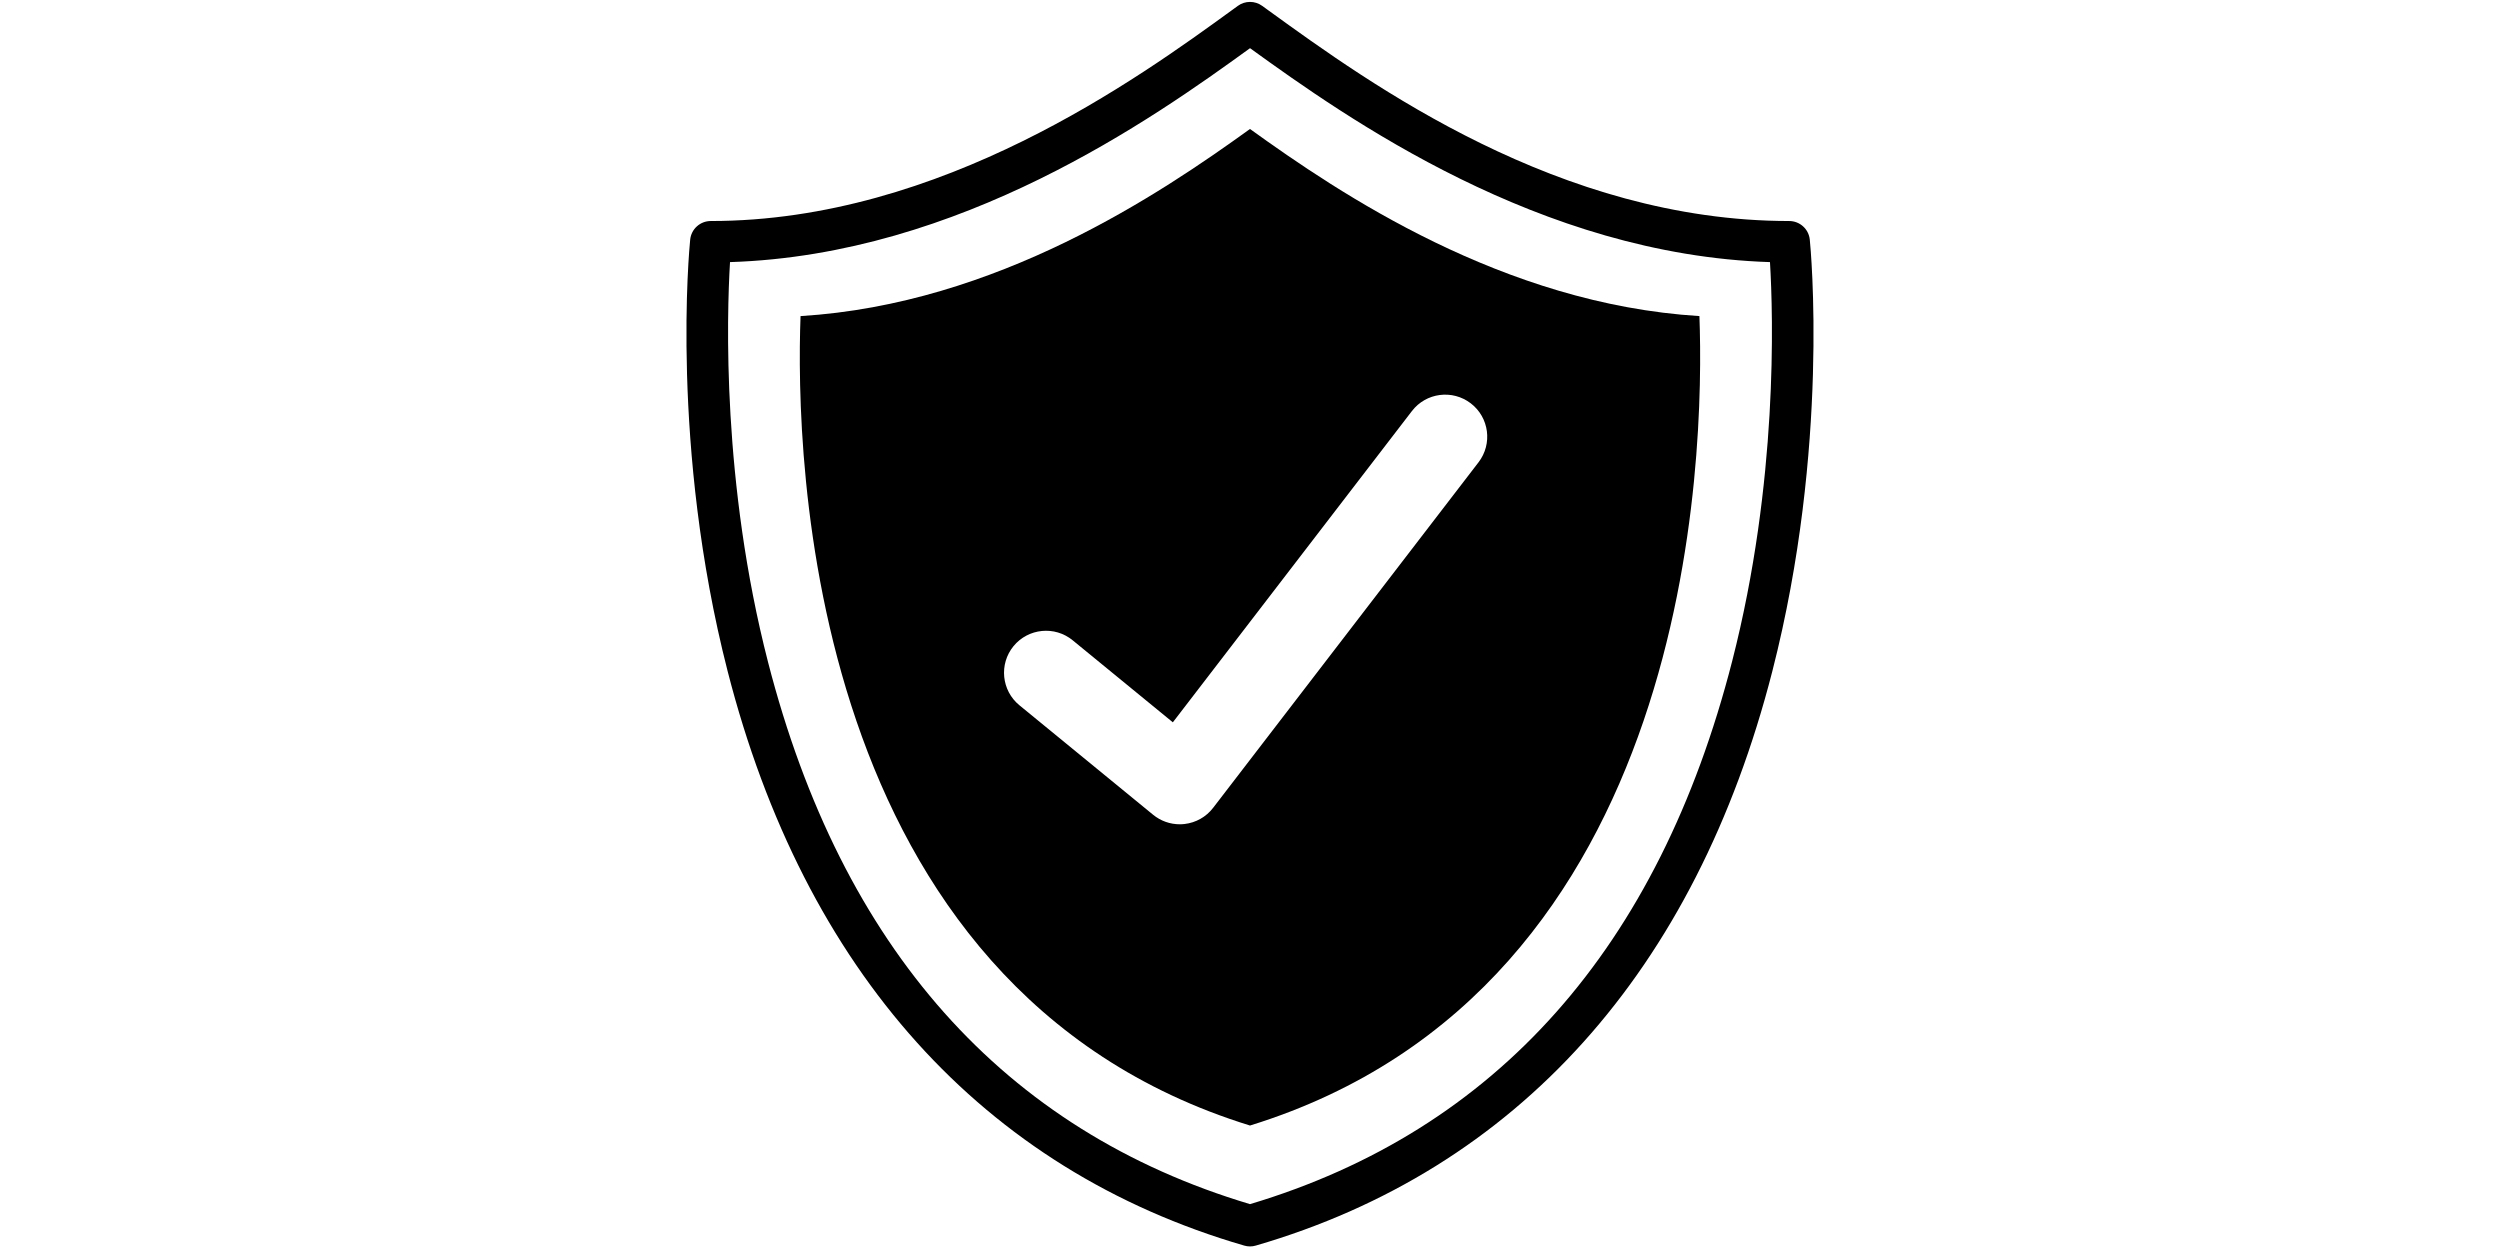
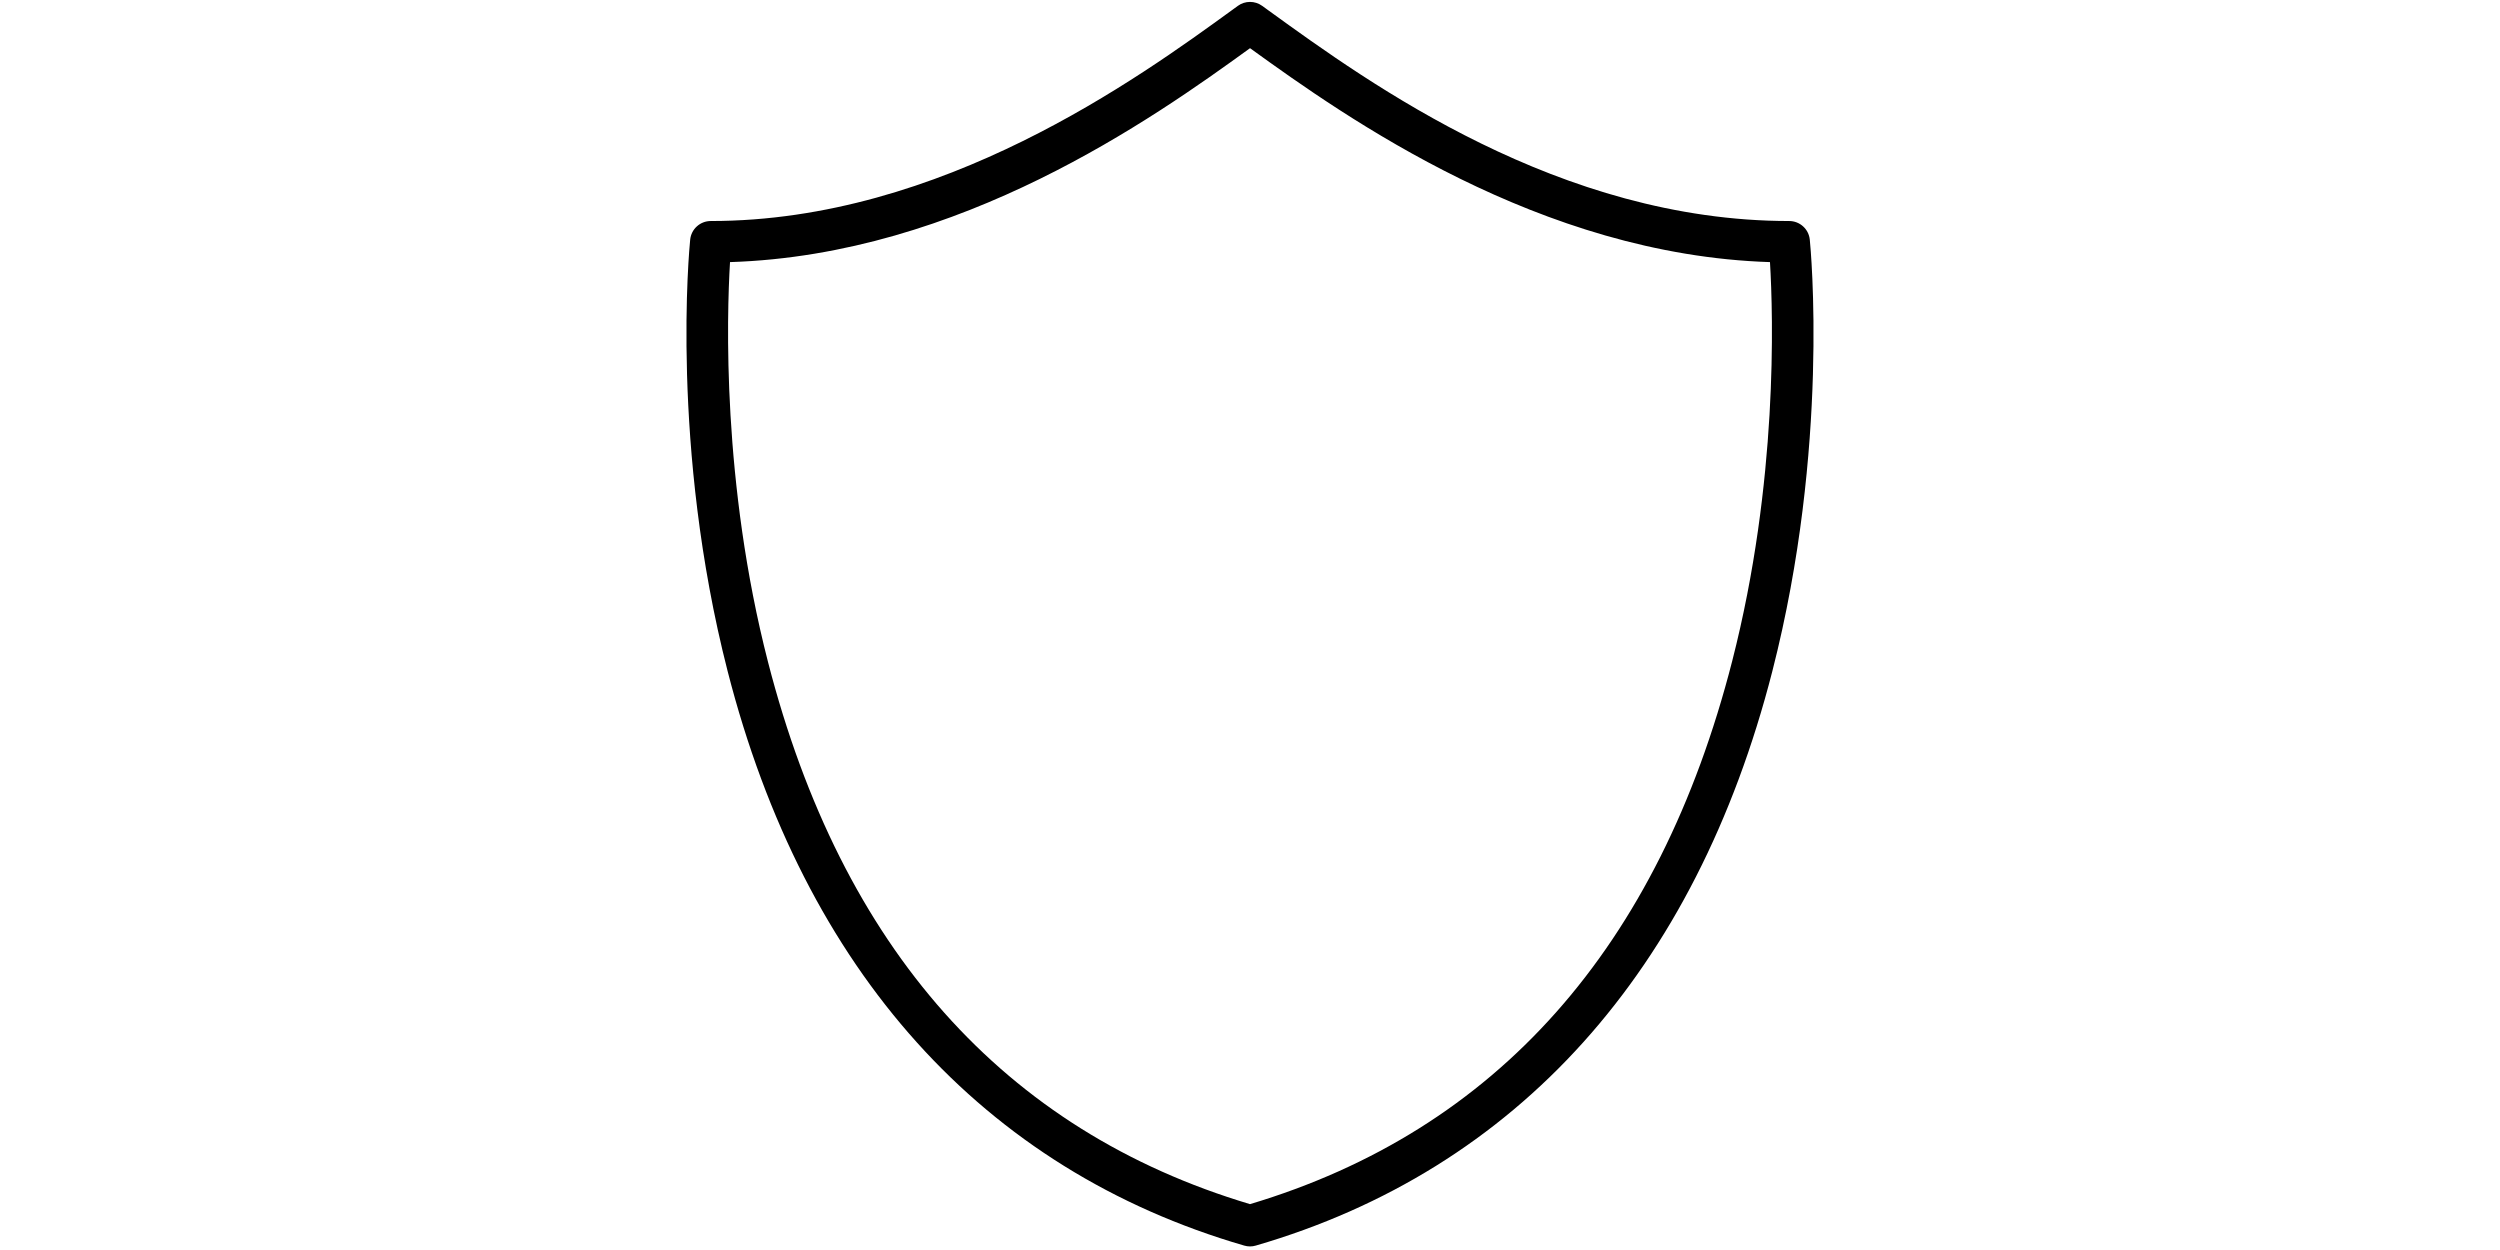
<svg xmlns="http://www.w3.org/2000/svg" width="540" zoomAndPan="magnify" viewBox="0 0 404.88 202.5" height="270" preserveAspectRatio="xMidYMid meet" version="1.0">
  <path fill="#000000" d="M 280.562 107.07 C 268.664 153.516 242.383 183.117 202.441 195.07 C 162.551 183.137 136.285 153.594 124.359 107.25 C 116.891 78.215 117.676 51.23 118.203 42.461 C 155.496 41.281 186.609 19.289 202.445 7.805 C 218.184 19.18 249.383 41.277 286.676 42.461 C 287.203 51.203 287.996 78.059 280.562 107.07 Z M 293.125 38.82 C 292.953 37.109 291.512 35.805 289.789 35.805 C 252.582 35.805 221.953 13.641 205.5 1.738 L 204.406 0.945 C 203.23 0.098 201.645 0.098 200.473 0.949 L 199.625 1.566 C 184.324 12.68 152.484 35.805 115.086 35.805 C 113.363 35.805 111.922 37.109 111.75 38.82 C 111.613 40.172 108.504 72.375 117.816 108.734 C 130.262 157.309 159.199 189.484 201.504 201.785 C 201.809 201.875 202.125 201.922 202.441 201.922 C 202.758 201.922 203.074 201.875 203.375 201.785 C 245.68 189.484 274.617 157.309 287.059 108.734 C 296.371 72.375 293.262 40.172 293.125 38.82" fill-opacity="1" fill-rule="nonzero" />
-   <path fill="#000000" d="M 239.465 74.887 L 196.461 130.875 C 195.34 132.336 193.672 133.277 191.844 133.488 C 191.586 133.52 191.324 133.535 191.062 133.535 C 189.5 133.535 187.973 132.996 186.75 131.996 L 165.086 114.254 C 162.18 111.875 161.75 107.586 164.129 104.676 C 166.512 101.773 170.801 101.344 173.707 103.723 L 189.941 117.016 L 228.668 66.594 C 230.957 63.609 235.23 63.055 238.211 65.344 C 241.191 67.633 241.754 71.902 239.465 74.887 Z M 202.438 20.895 C 187.902 31.379 161.453 49.258 129.629 51.207 C 128.793 73.52 130.312 160.039 202.438 182.336 C 274.555 160.039 276.078 73.52 275.246 51.207 C 243.414 49.242 216.895 31.305 202.438 20.895" fill-opacity="1" fill-rule="nonzero" />
</svg>